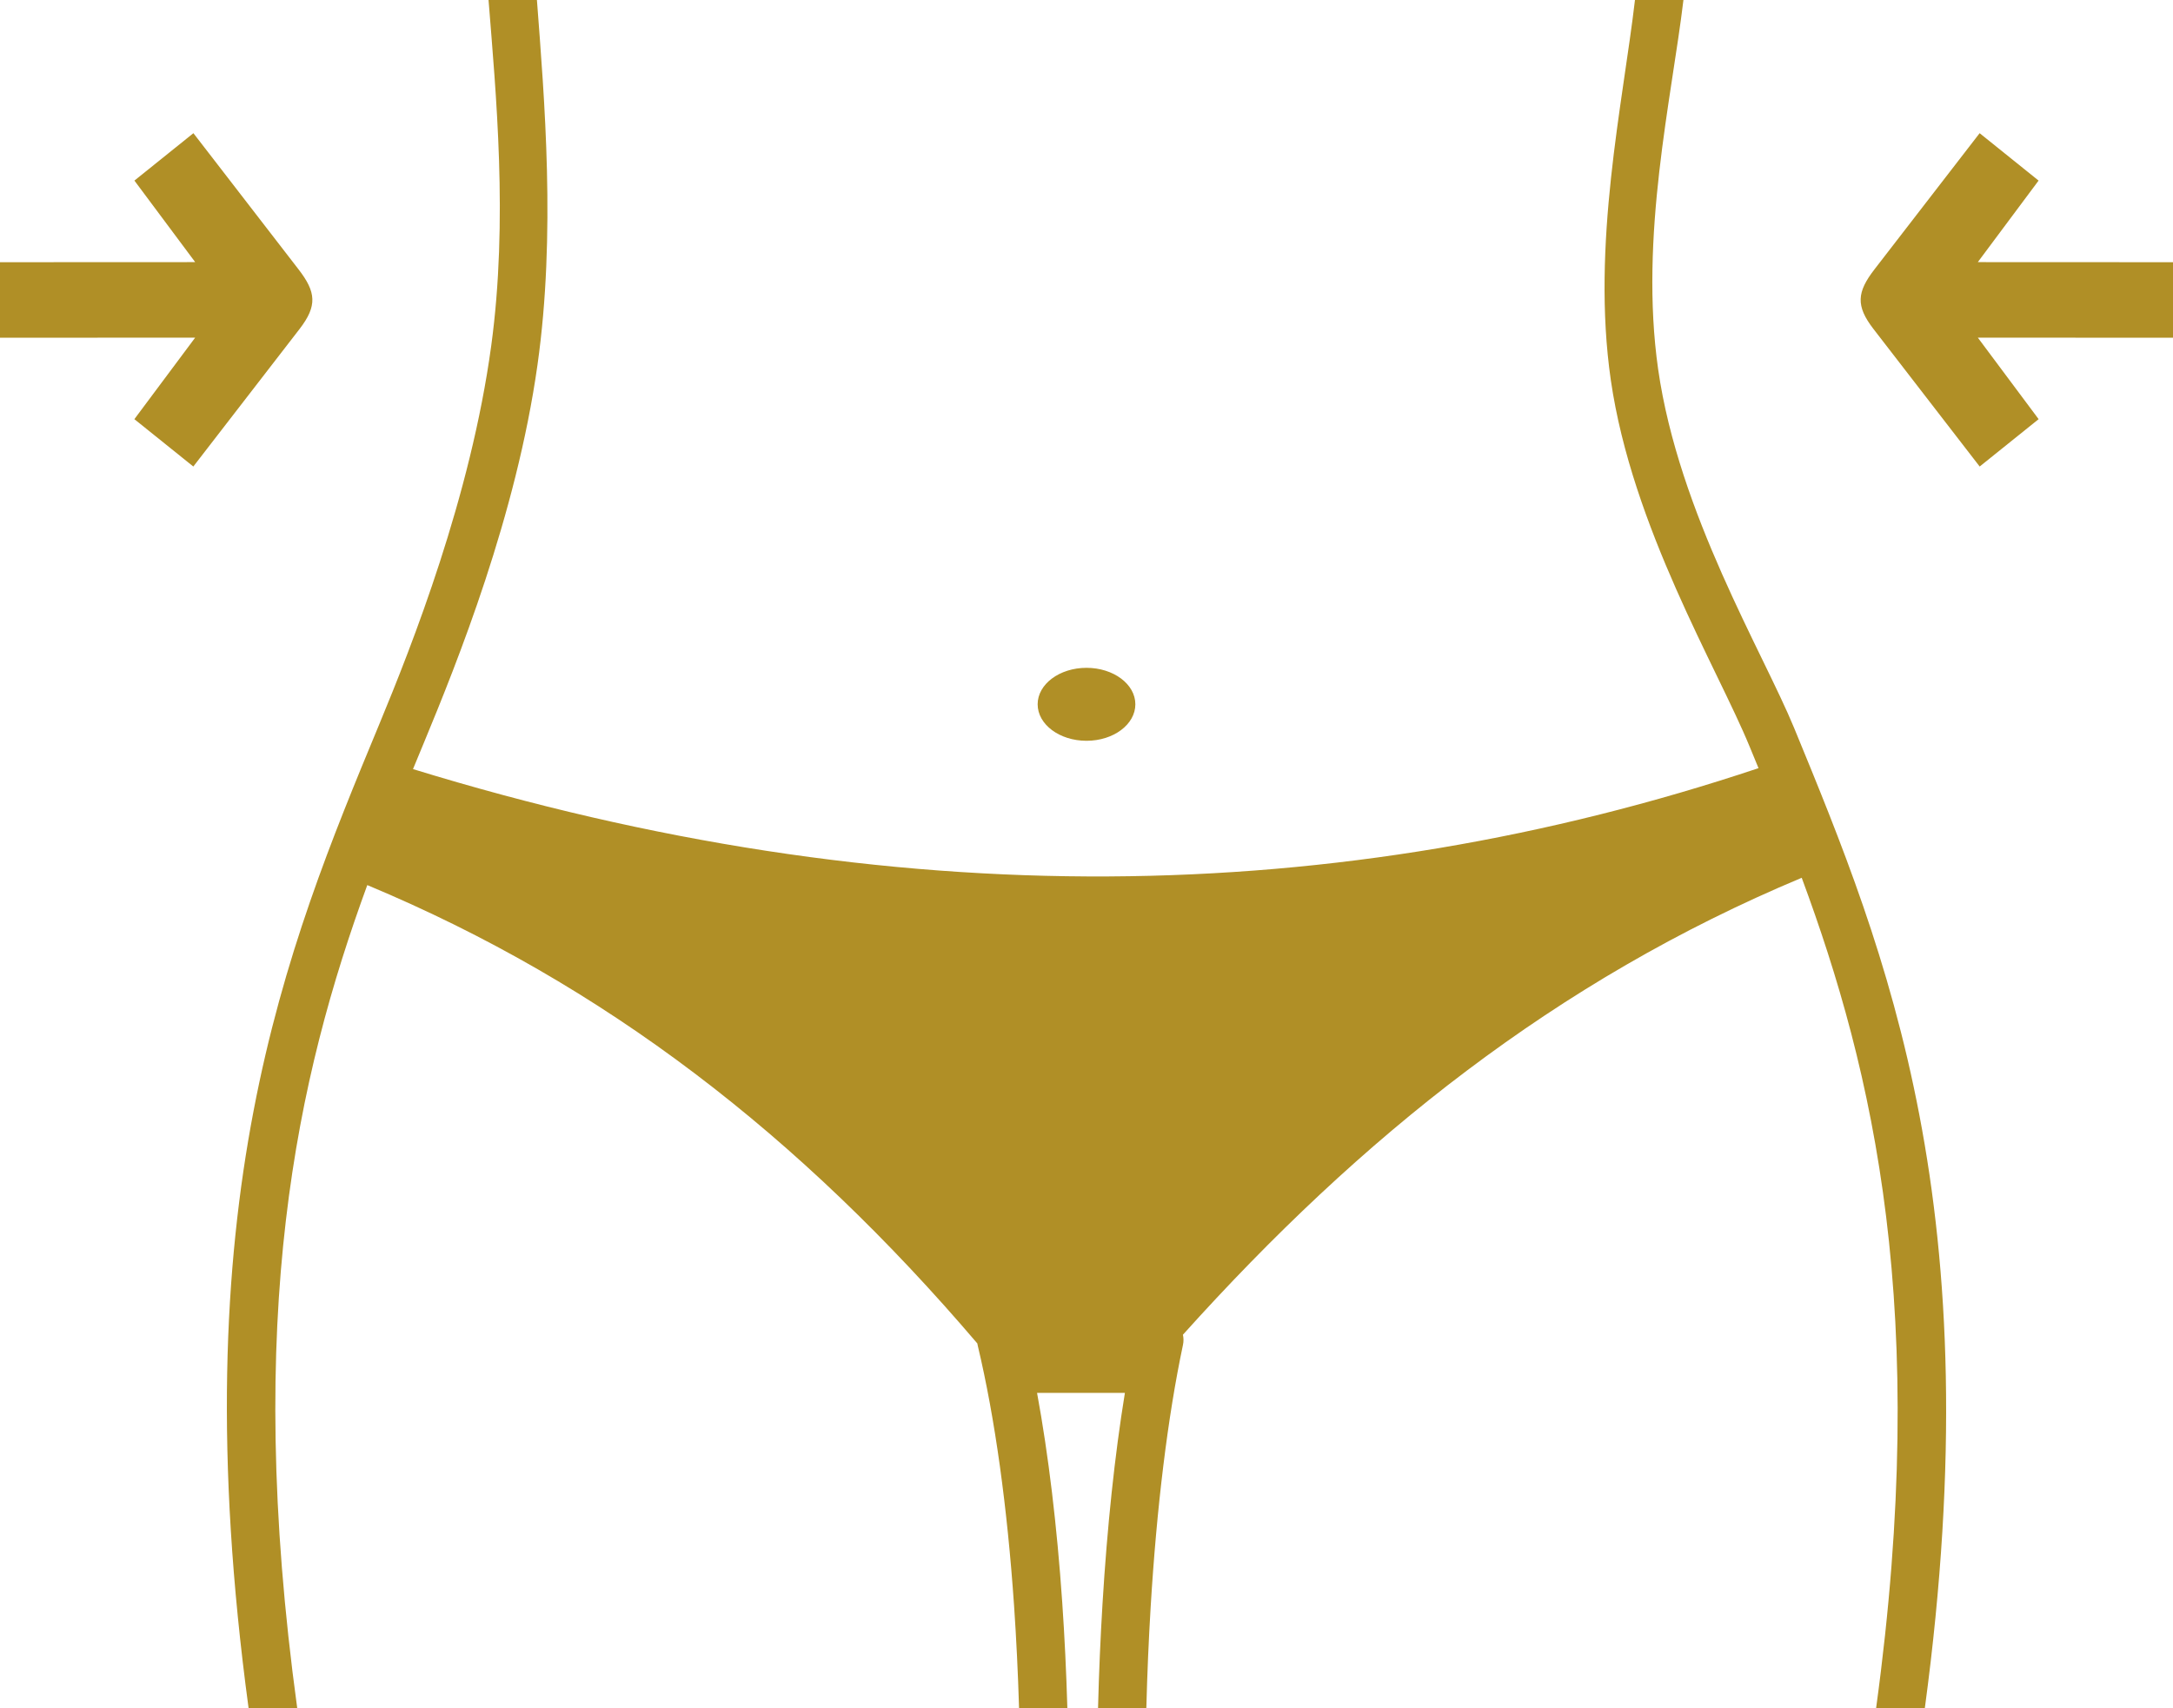
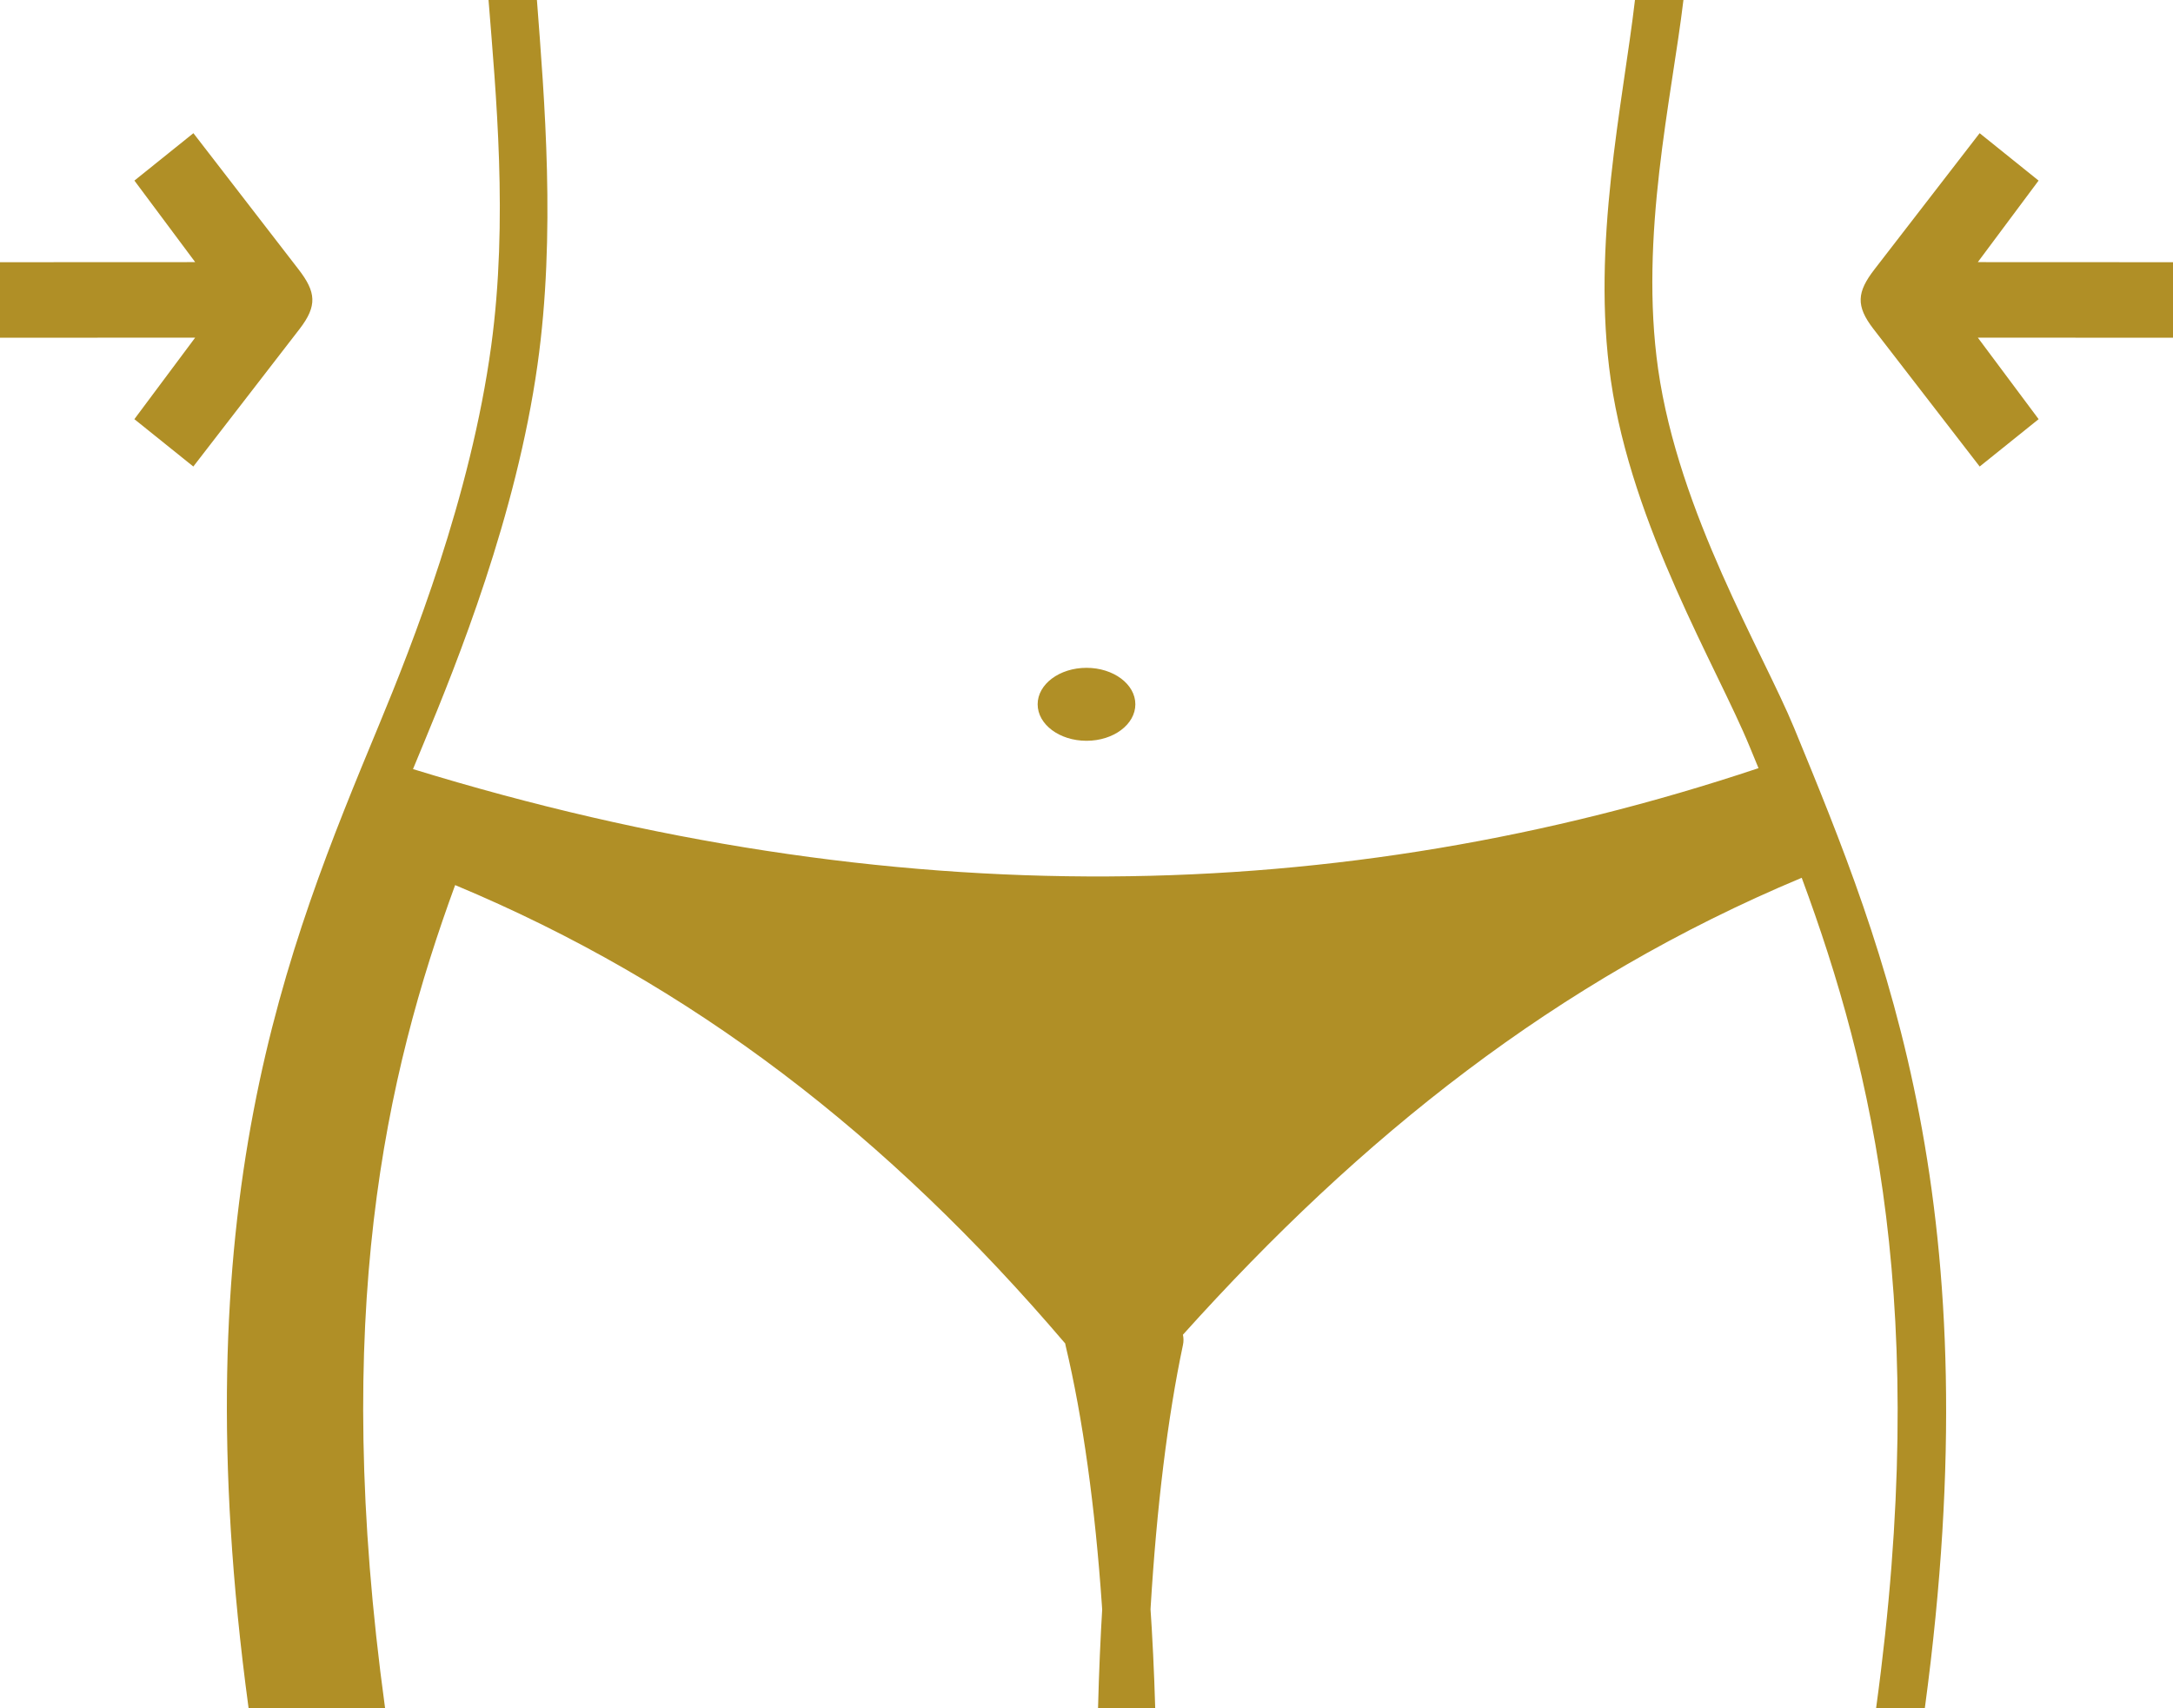
<svg xmlns="http://www.w3.org/2000/svg" shape-rendering="geometricPrecision" text-rendering="geometricPrecision" fill="#b08f26" image-rendering="optimizeQuality" fill-rule="evenodd" clip-rule="evenodd" viewBox="0 0 512 402.44">
-   <path fill-rule="nonzero" d="M58.57 402.44c-16.06-118.75 8.9-178.99 30.75-231.69 7.8-18.81 21.58-53.69 26.42-89.27 4.04-29.63 1.08-59.75-.63-81.48h11.4c1.76 23.34 4.49 55.06.14 85.92-5.01 35.62-18.9 70.1-26.82 89.2-.84 2.02-1.68 4.04-2.52 6.09 113.01 34.75 218.28 32.77 317.03-.22l-2.11-5.12c-7.64-18.58-27.67-51.69-32.69-86.31-4.63-31.97 2.86-65.24 5.69-89.56h11.42c-2.76 23.17-10.43 55.66-5.96 87 4.86 33.96 24.65 66.57 32.05 84.54 21.79 52.95 46.64 113.35 30.79 230.9h-11.48c12.79-93.49-.65-150.03-17.53-195.62-57.96 24.25-103.96 61.12-145.8 107.66.17.77.18 1.58.01 2.4-3.61 17.04-6.19 38.27-7.61 61.71-.47 7.74-.81 15.72-1.02 23.85h-11.38c.21-8.37.57-16.57 1.05-24.52 1.1-18.12 2.87-35 5.28-49.74h-20.7c2.71 14.74 4.7 31.45 5.93 49.31.56 8.1.96 16.44 1.21 24.95h-11.38c-.25-8.24-.64-16.33-1.18-24.19-1.59-23.03-4.46-44.05-8.56-61.24l-.09-.47c-41.75-48.97-87.88-84.68-143.74-108-16.47 45.02-29.2 101.26-16.51 193.9H58.57zM441.43 77.52l25.02 32.4 13.89-11.16-14.32-19.2 45.98.01V61.78l-45.99-.02 14.32-19.21-13.89-11.17-24.77 32.07c-4.14 5.36-4.47 8.6-.24 14.07zm-370.85 0-25.03 32.4-13.89-11.16 14.32-19.2L0 79.57V61.78l45.99-.02-14.32-19.21 13.9-11.17 24.76 32.07c4.15 5.36 4.47 8.6.25 14.07zM256 157.35c6.36 0 11.51 3.85 11.51 8.59 0 4.75-5.15 8.6-11.51 8.6-6.36 0-11.51-3.85-11.51-8.6 0-4.74 5.15-8.59 11.51-8.59z" />
+   <path fill-rule="nonzero" d="M58.57 402.44c-16.06-118.75 8.9-178.99 30.75-231.69 7.8-18.81 21.58-53.69 26.42-89.27 4.04-29.63 1.08-59.75-.63-81.48h11.4c1.76 23.34 4.49 55.06.14 85.92-5.01 35.62-18.9 70.1-26.82 89.2-.84 2.02-1.68 4.04-2.52 6.09 113.01 34.75 218.28 32.77 317.03-.22l-2.11-5.12c-7.64-18.58-27.67-51.69-32.69-86.31-4.63-31.97 2.86-65.24 5.69-89.56h11.42c-2.76 23.17-10.43 55.66-5.96 87 4.86 33.96 24.65 66.57 32.05 84.54 21.79 52.95 46.64 113.35 30.79 230.9h-11.48c12.79-93.49-.65-150.03-17.53-195.62-57.96 24.25-103.96 61.12-145.8 107.66.17.77.18 1.58.01 2.4-3.61 17.04-6.19 38.27-7.61 61.71-.47 7.74-.81 15.72-1.02 23.85h-11.38c.21-8.37.57-16.57 1.05-24.52 1.1-18.12 2.87-35 5.28-49.74c2.71 14.74 4.7 31.45 5.93 49.31.56 8.1.96 16.44 1.21 24.95h-11.38c-.25-8.24-.64-16.33-1.18-24.19-1.59-23.03-4.46-44.05-8.56-61.24l-.09-.47c-41.75-48.97-87.88-84.68-143.74-108-16.47 45.02-29.2 101.26-16.51 193.9H58.57zM441.43 77.52l25.02 32.4 13.89-11.16-14.32-19.2 45.98.01V61.78l-45.99-.02 14.32-19.21-13.89-11.17-24.77 32.07c-4.14 5.36-4.47 8.6-.24 14.07zm-370.85 0-25.03 32.4-13.89-11.16 14.32-19.2L0 79.57V61.78l45.99-.02-14.32-19.21 13.9-11.17 24.76 32.07c4.15 5.36 4.47 8.6.25 14.07zM256 157.35c6.36 0 11.51 3.85 11.51 8.59 0 4.75-5.15 8.6-11.51 8.6-6.36 0-11.51-3.85-11.51-8.6 0-4.74 5.15-8.59 11.51-8.59z" />
</svg>